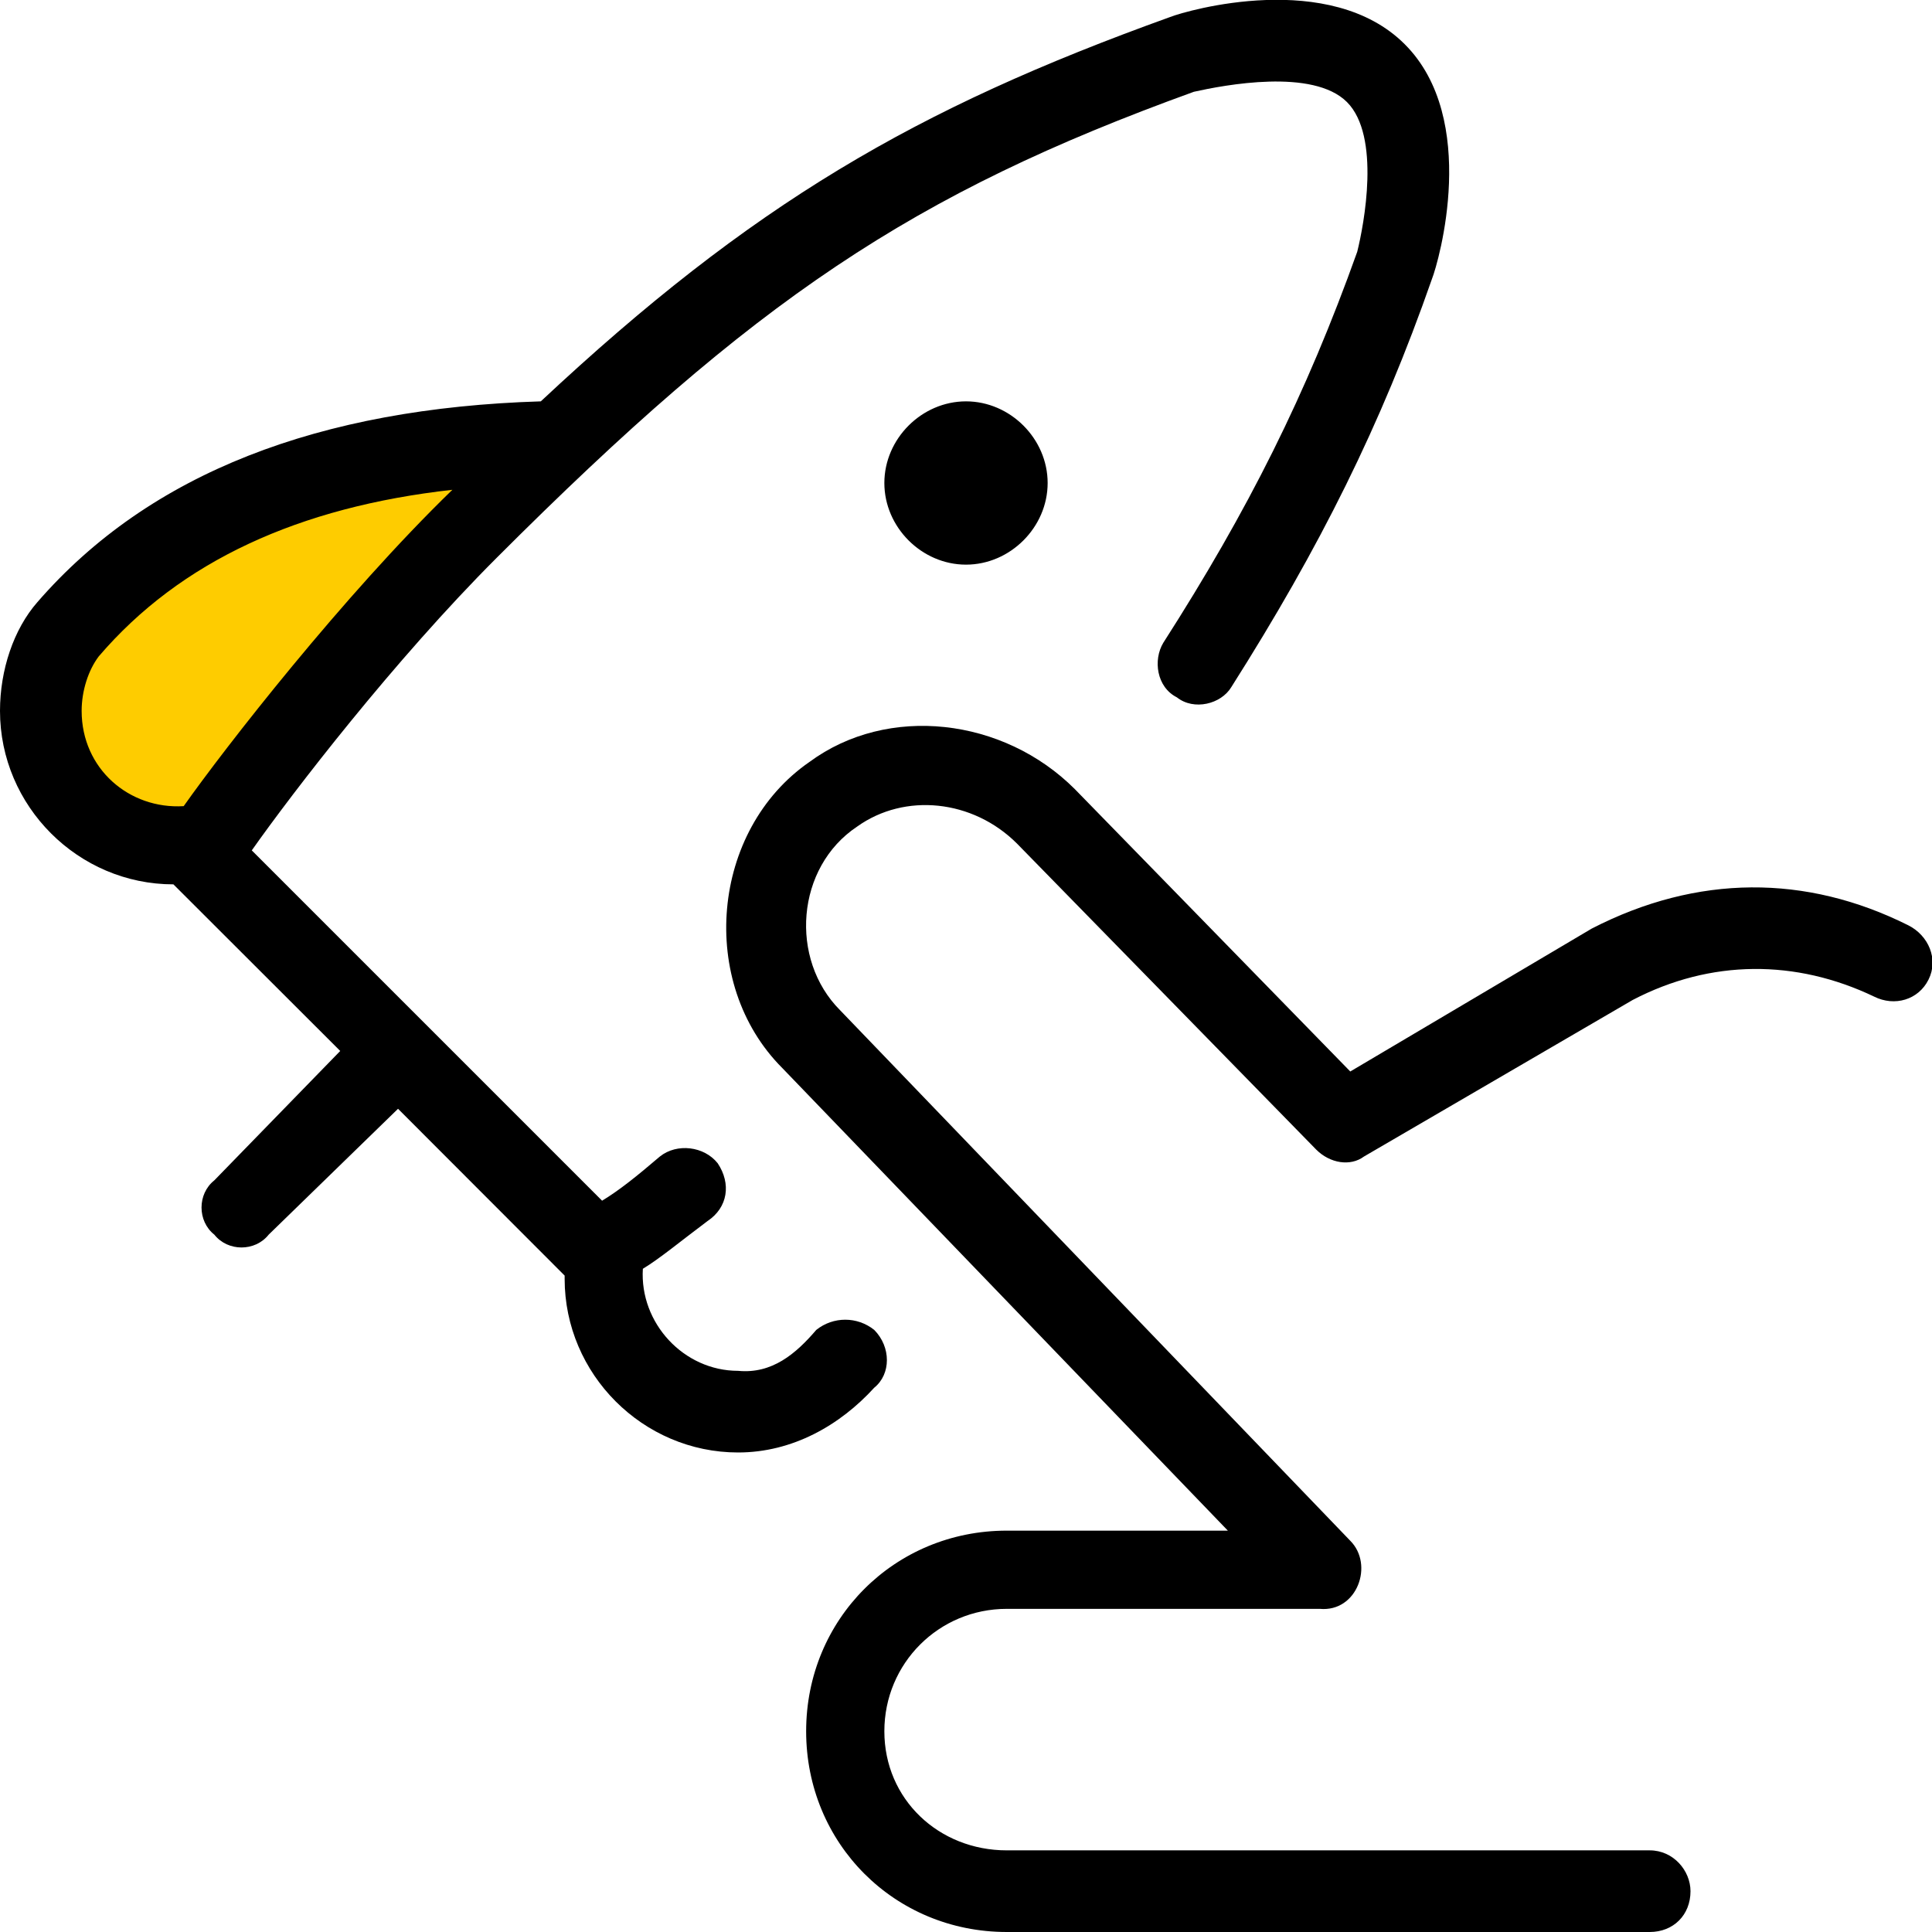
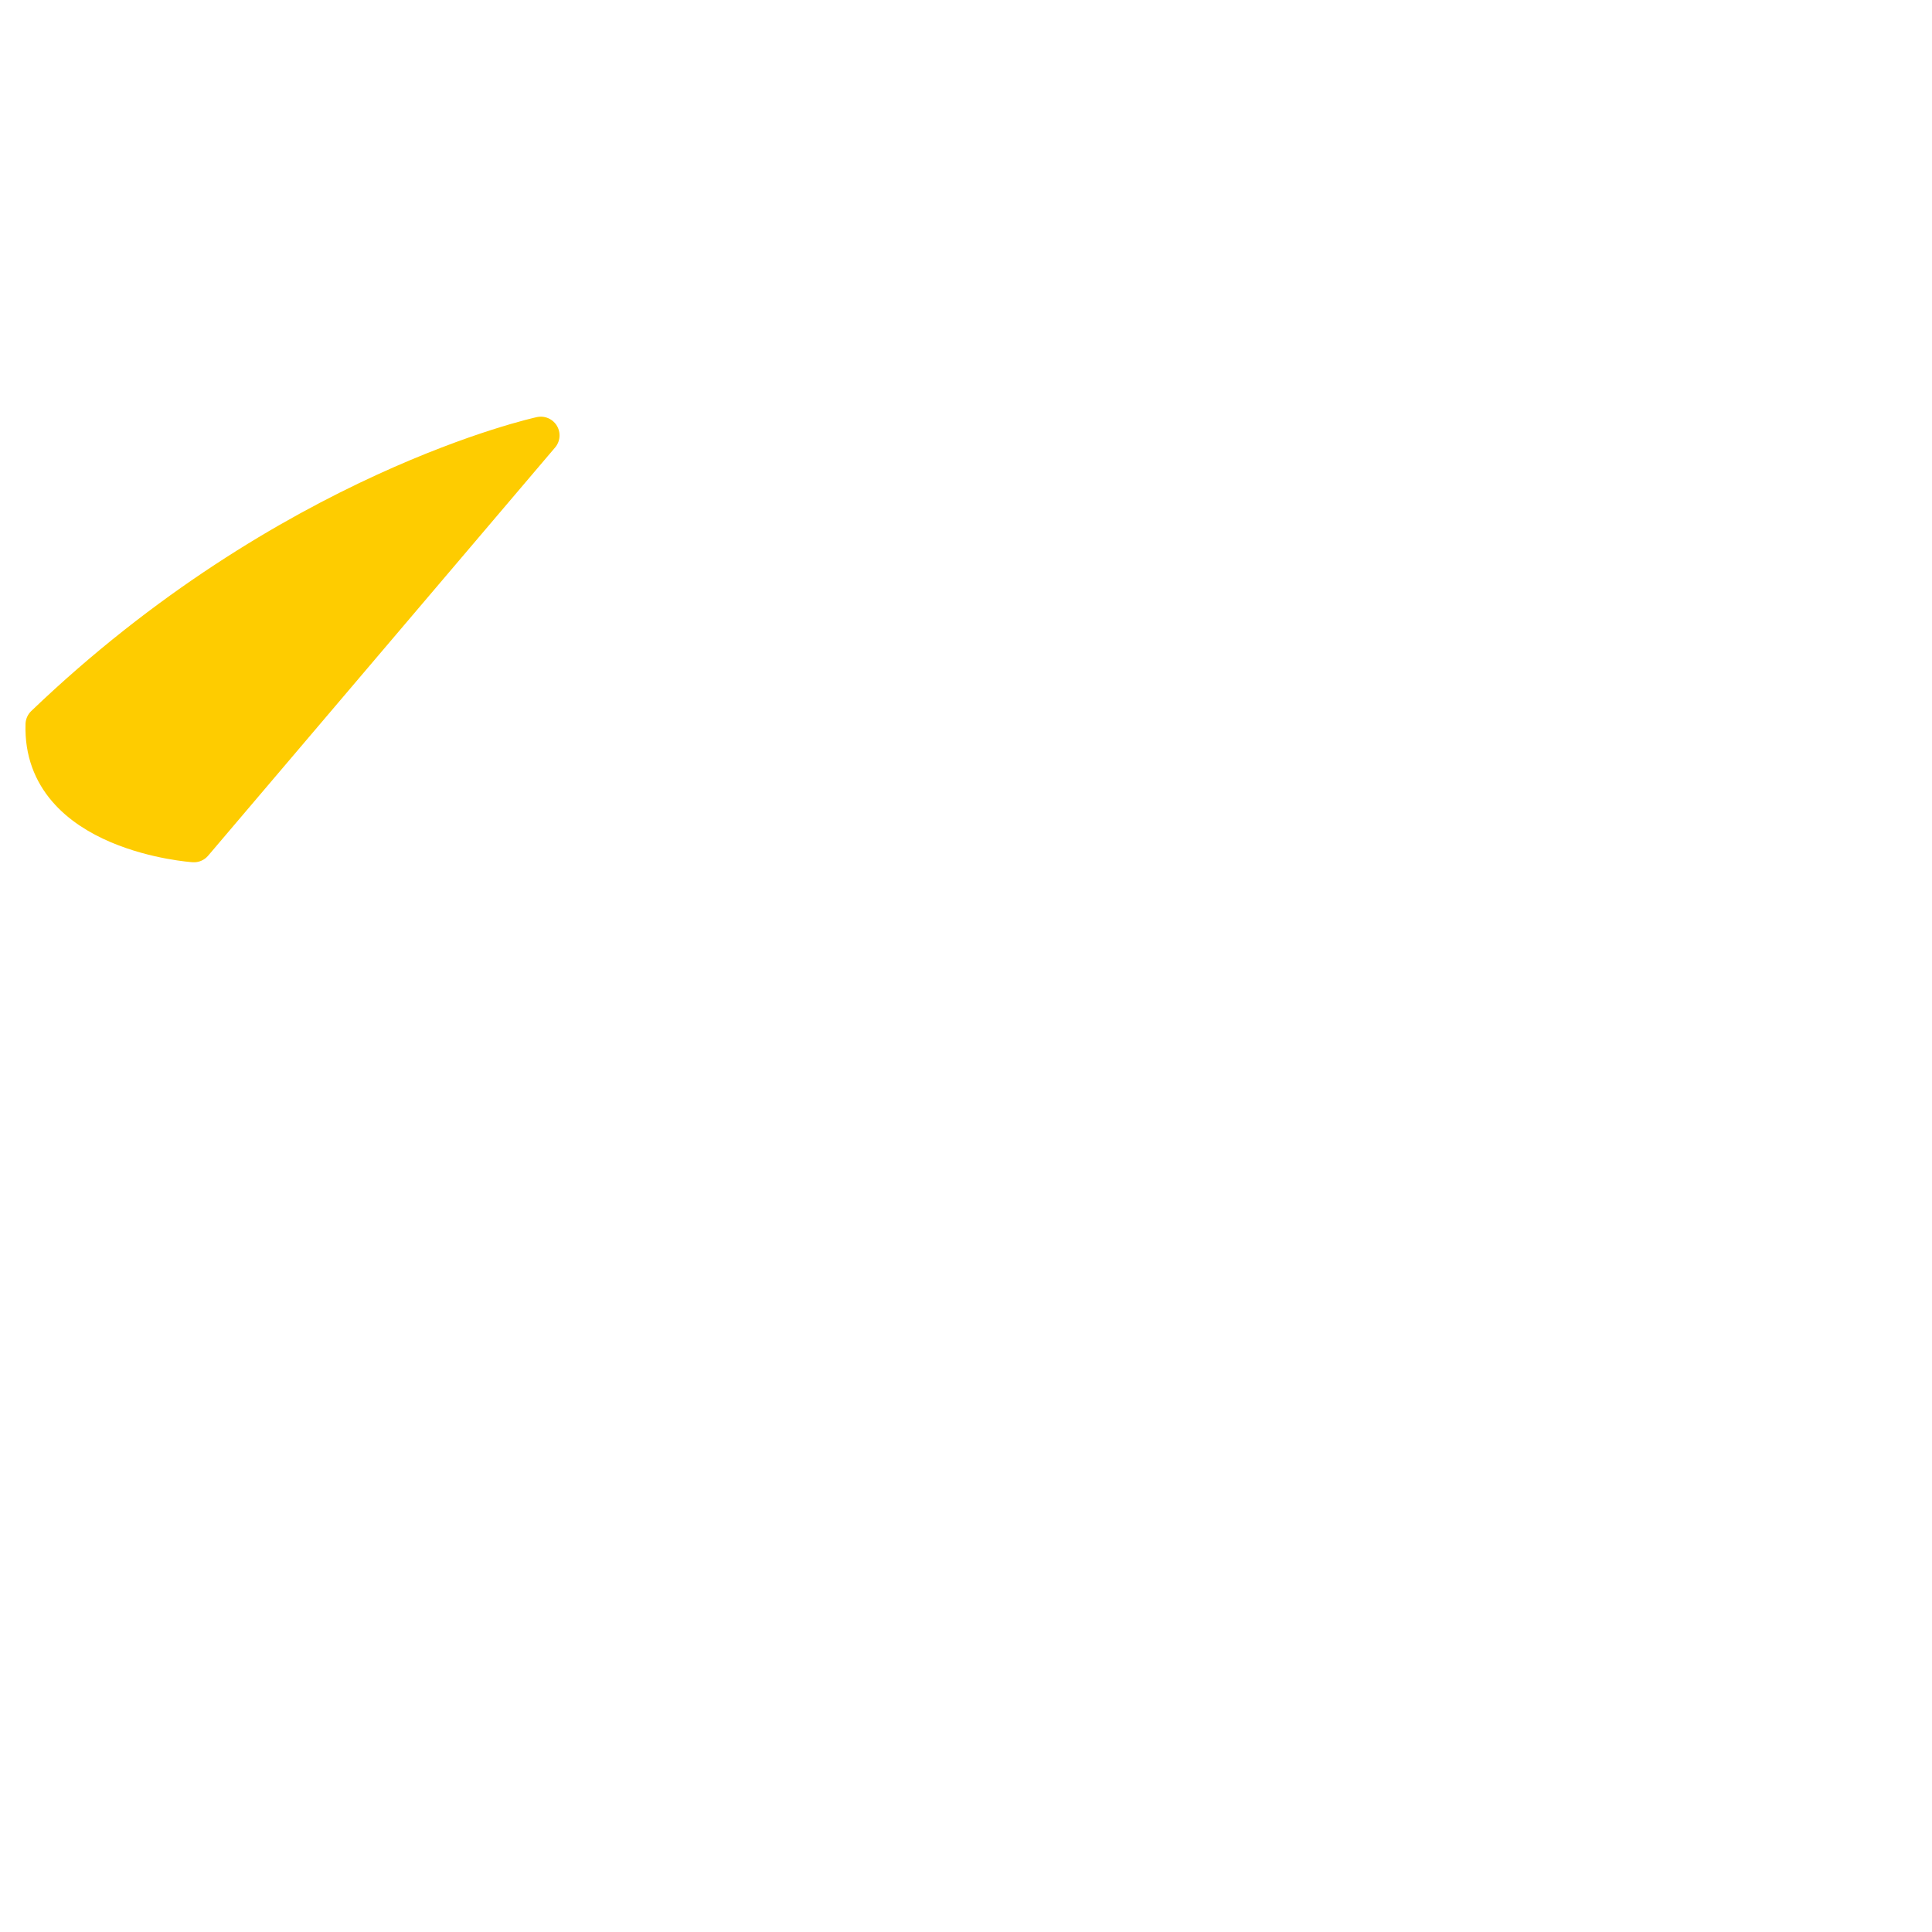
<svg xmlns="http://www.w3.org/2000/svg" width="50px" height="50px" viewBox="0 0 50 50" version="1.1">
  <g id="surface1">
-     <path style="fill-rule:evenodd;fill:rgb(99.608%,80%,0%);fill-opacity:1;stroke-width:0.11;stroke-linecap:round;stroke-linejoin:round;stroke:rgb(99.608%,80%,0%);stroke-opacity:1;stroke-miterlimit:22.926;" d="M 0.57 2.48 C 0.57 2.48 0.12 2.45 0.13 2.13 C 0.15 1.82 0.43 1.59 0.64 1.51 C 0.85 1.44 1.59 1.28 1.59 1.28 Z M 0.57 2.48 " transform="matrix(8.803,0,0,8.803,0,0)" />
-     <path style=" stroke:none;fill-rule:nonzero;fill:rgb(0%,0%,0%);fill-opacity:1;" d="M 22.625 35.914 C 23.062 35.562 23.062 34.859 22.625 34.418 C 22.184 34.066 21.566 34.066 21.125 34.418 C 20.598 35.035 19.98 35.562 19.102 35.477 C 17.695 35.477 16.551 34.242 16.637 32.836 C 17.078 32.57 17.605 32.129 18.309 31.602 C 18.84 31.25 18.926 30.633 18.574 30.105 C 18.223 29.664 17.52 29.578 17.078 29.93 C 16.461 30.457 16.02 30.809 15.582 31.074 L 6.516 22.008 C 7.57 20.512 10.211 17.078 12.852 14.438 C 19.543 7.746 23.59 5.02 30.898 2.375 C 31.691 2.199 33.98 1.762 34.859 2.641 C 35.738 3.52 35.301 5.809 35.125 6.516 C 33.805 10.211 32.305 13.203 30.105 16.637 C 29.84 17.078 29.93 17.781 30.457 18.047 C 30.898 18.398 31.602 18.223 31.867 17.781 C 34.156 14.172 35.738 11.004 37.059 7.219 C 37.234 6.777 38.293 3.082 36.355 1.145 C 34.418 -0.793 30.723 0.266 30.281 0.441 C 23.68 2.816 19.453 5.281 13.996 10.387 C 8.273 10.562 3.875 12.234 0.969 15.582 C 0.352 16.285 0 17.34 0 18.398 C 0 20.863 2.023 22.887 4.488 22.887 L 8.805 27.199 L 5.547 30.547 C 5.105 30.898 5.105 31.602 5.547 31.953 C 5.898 32.395 6.602 32.395 6.953 31.953 L 10.301 28.695 L 14.613 33.012 L 14.613 33.098 C 14.613 35.562 16.637 37.59 19.102 37.59 C 20.512 37.59 21.742 36.883 22.625 35.914 Z M 2.113 18.398 C 2.113 17.871 2.289 17.34 2.555 16.988 C 4.664 14.523 7.746 13.117 11.707 12.676 C 8.891 15.406 5.809 19.367 4.754 20.863 C 3.344 20.949 2.113 19.895 2.113 18.398 Z M 25 10.387 C 26.145 10.387 27.113 11.355 27.113 12.5 C 27.113 13.645 26.145 14.613 25 14.613 C 23.855 14.613 22.887 13.645 22.887 12.5 C 22.887 11.355 23.855 10.387 25 10.387 Z M 49.91 25.352 C 49.648 25.879 49.031 26.055 48.504 25.793 C 46.48 24.824 44.277 24.824 42.254 25.879 L 35.301 29.93 C 34.945 30.195 34.418 30.105 34.066 29.754 L 26.32 21.832 C 25.176 20.688 23.414 20.512 22.184 21.391 C 20.598 22.445 20.422 24.824 21.742 26.145 L 34.945 39.875 C 35.562 40.492 35.125 41.727 34.156 41.637 L 26.055 41.637 C 24.297 41.637 22.887 43.047 22.887 44.805 C 22.887 46.566 24.297 47.887 26.055 47.887 L 42.695 47.887 C 43.309 47.887 43.75 48.414 43.75 48.945 C 43.75 49.559 43.309 50 42.695 50 L 26.055 50 C 23.152 50 20.863 47.711 20.863 44.805 C 20.863 41.902 23.152 39.613 26.055 39.613 L 31.777 39.613 L 20.246 27.641 C 18.047 25.441 18.398 21.48 20.949 19.719 C 22.977 18.223 25.969 18.574 27.816 20.422 L 34.945 27.73 L 41.195 24.031 C 43.926 22.625 46.742 22.625 49.383 23.945 C 49.91 24.207 50.176 24.824 49.91 25.352 Z M 49.91 25.352 " />
+     <path style="fill-rule:evenodd;fill:rgb(99.608%,80%,0%);fill-opacity:1;stroke-width:0.11;stroke-linecap:round;stroke-linejoin:round;stroke:rgb(99.608%,80%,0%);stroke-opacity:1;stroke-miterlimit:22.926;" d="M 0.57 2.48 C 0.57 2.48 0.12 2.45 0.13 2.13 C 0.85 1.44 1.59 1.28 1.59 1.28 Z M 0.57 2.48 " transform="matrix(8.803,0,0,8.803,0,0)" />
  </g>
</svg>